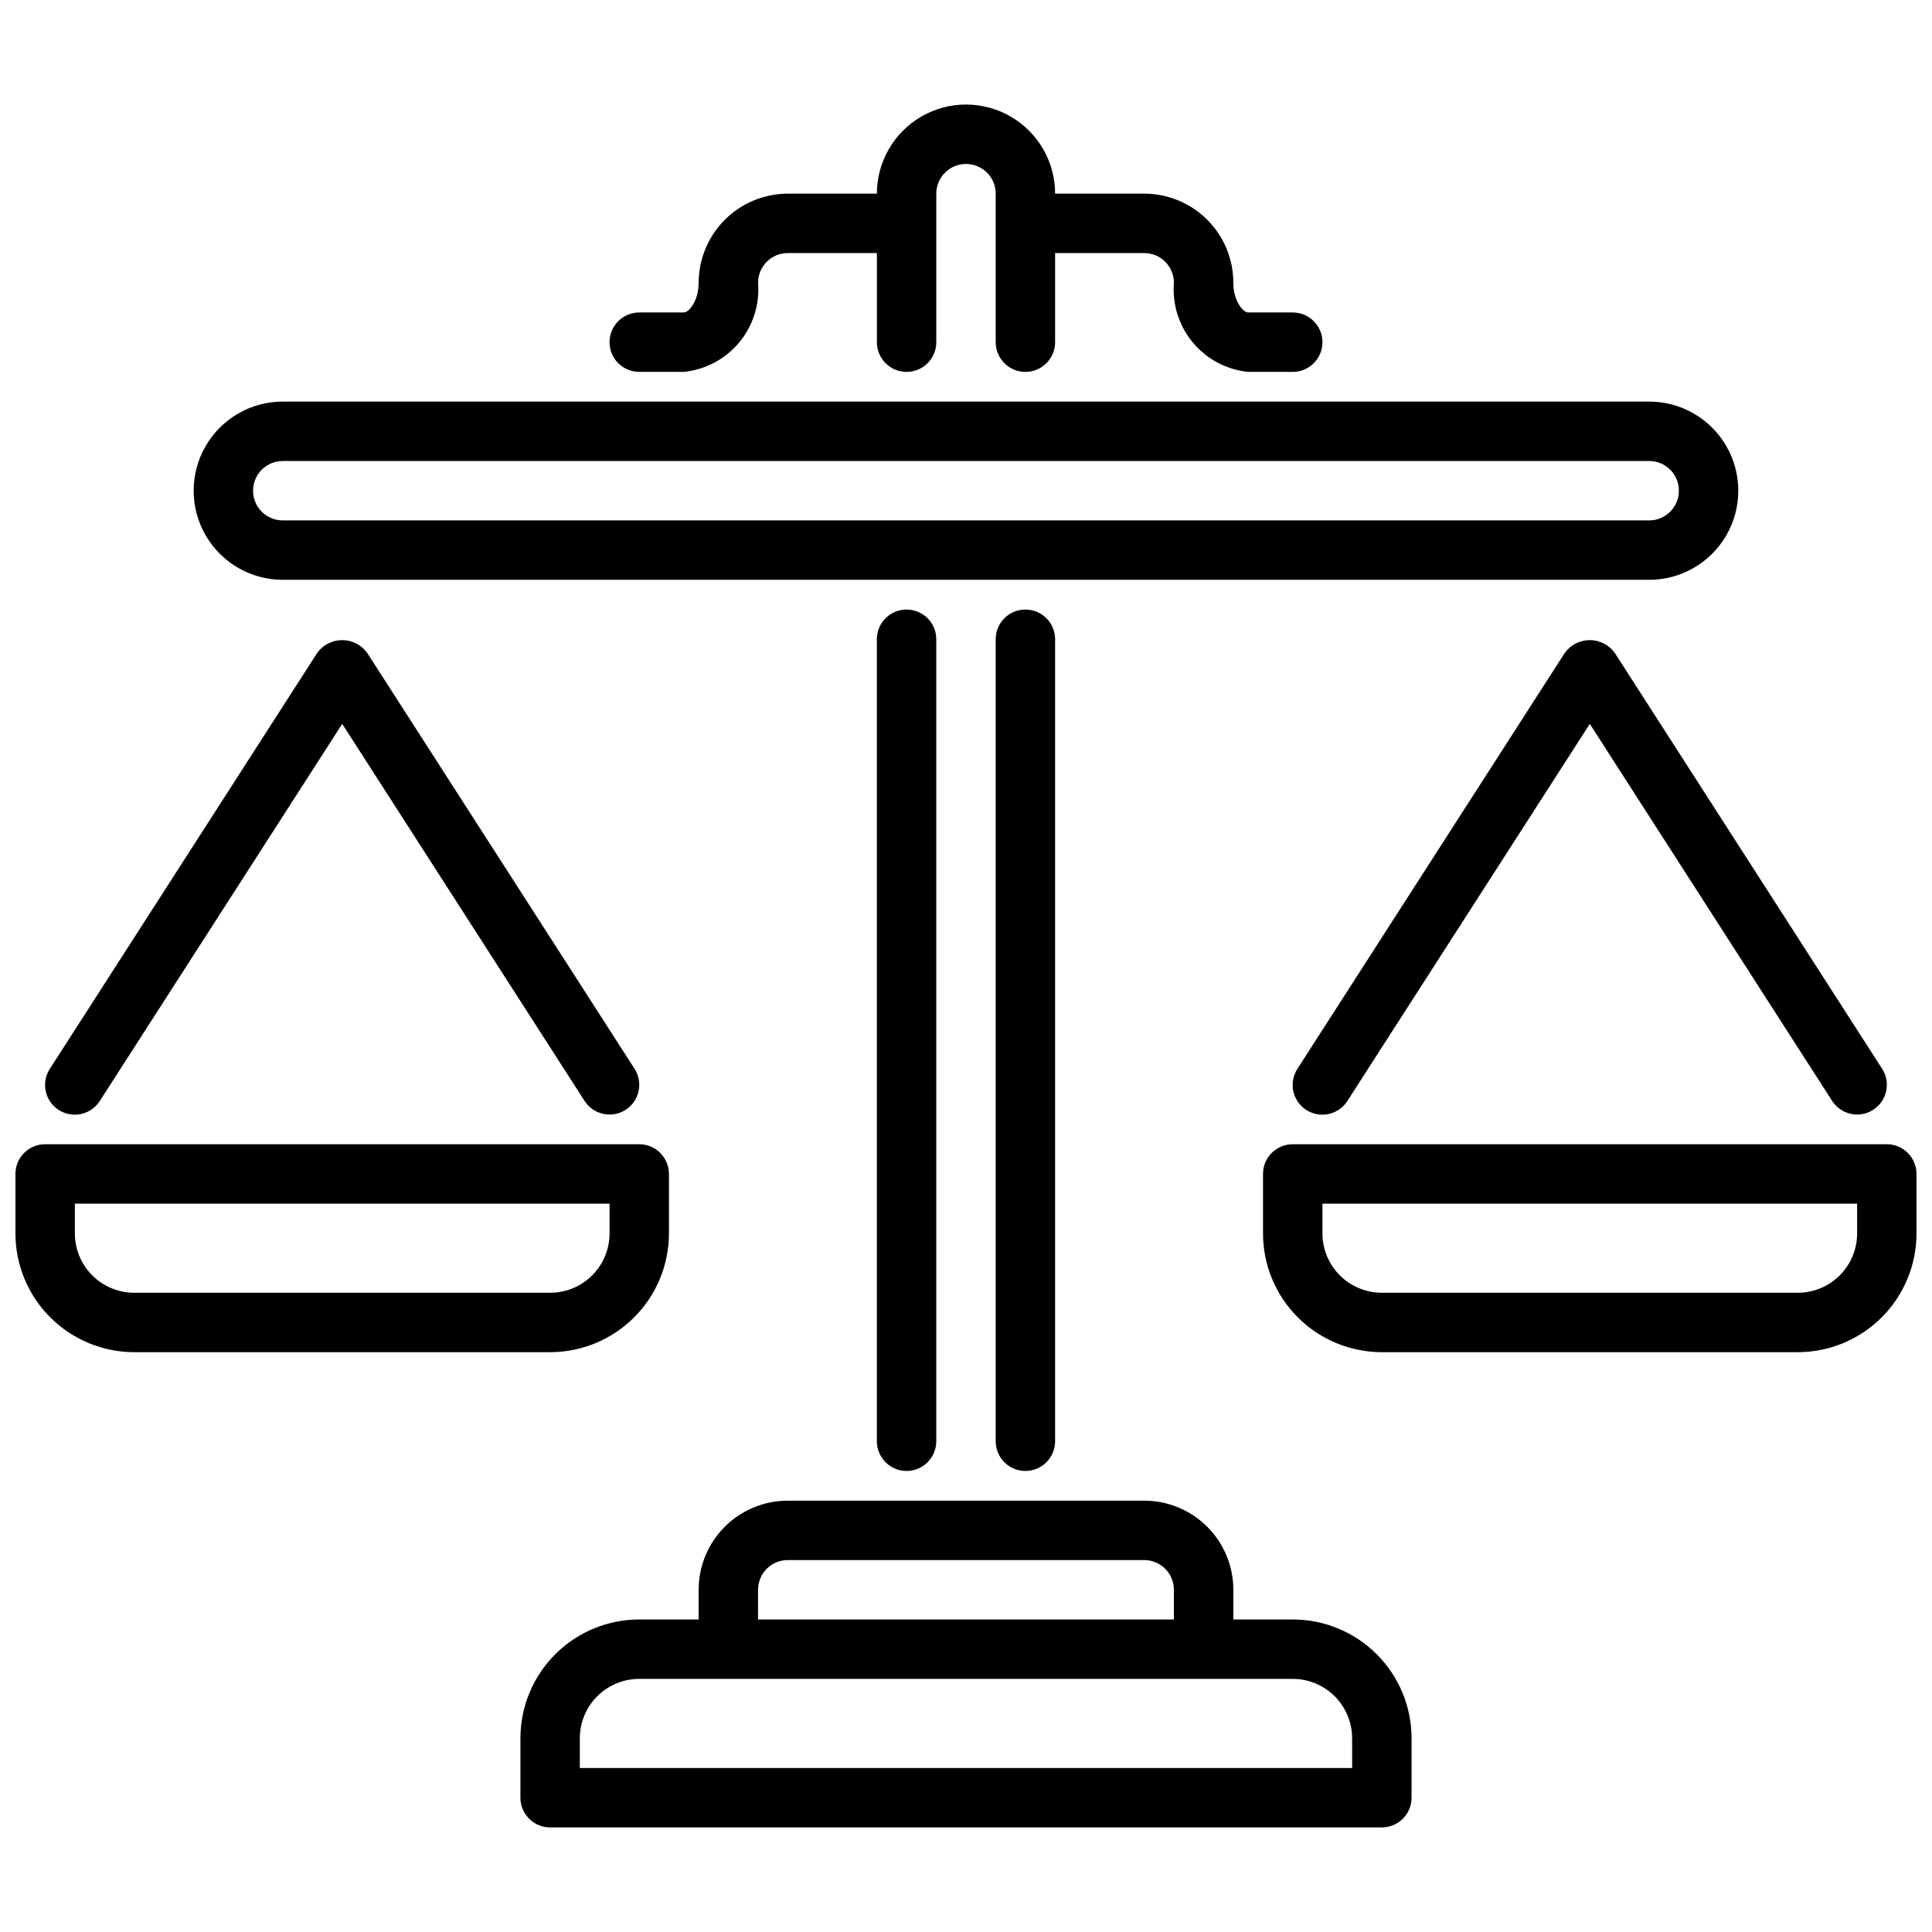
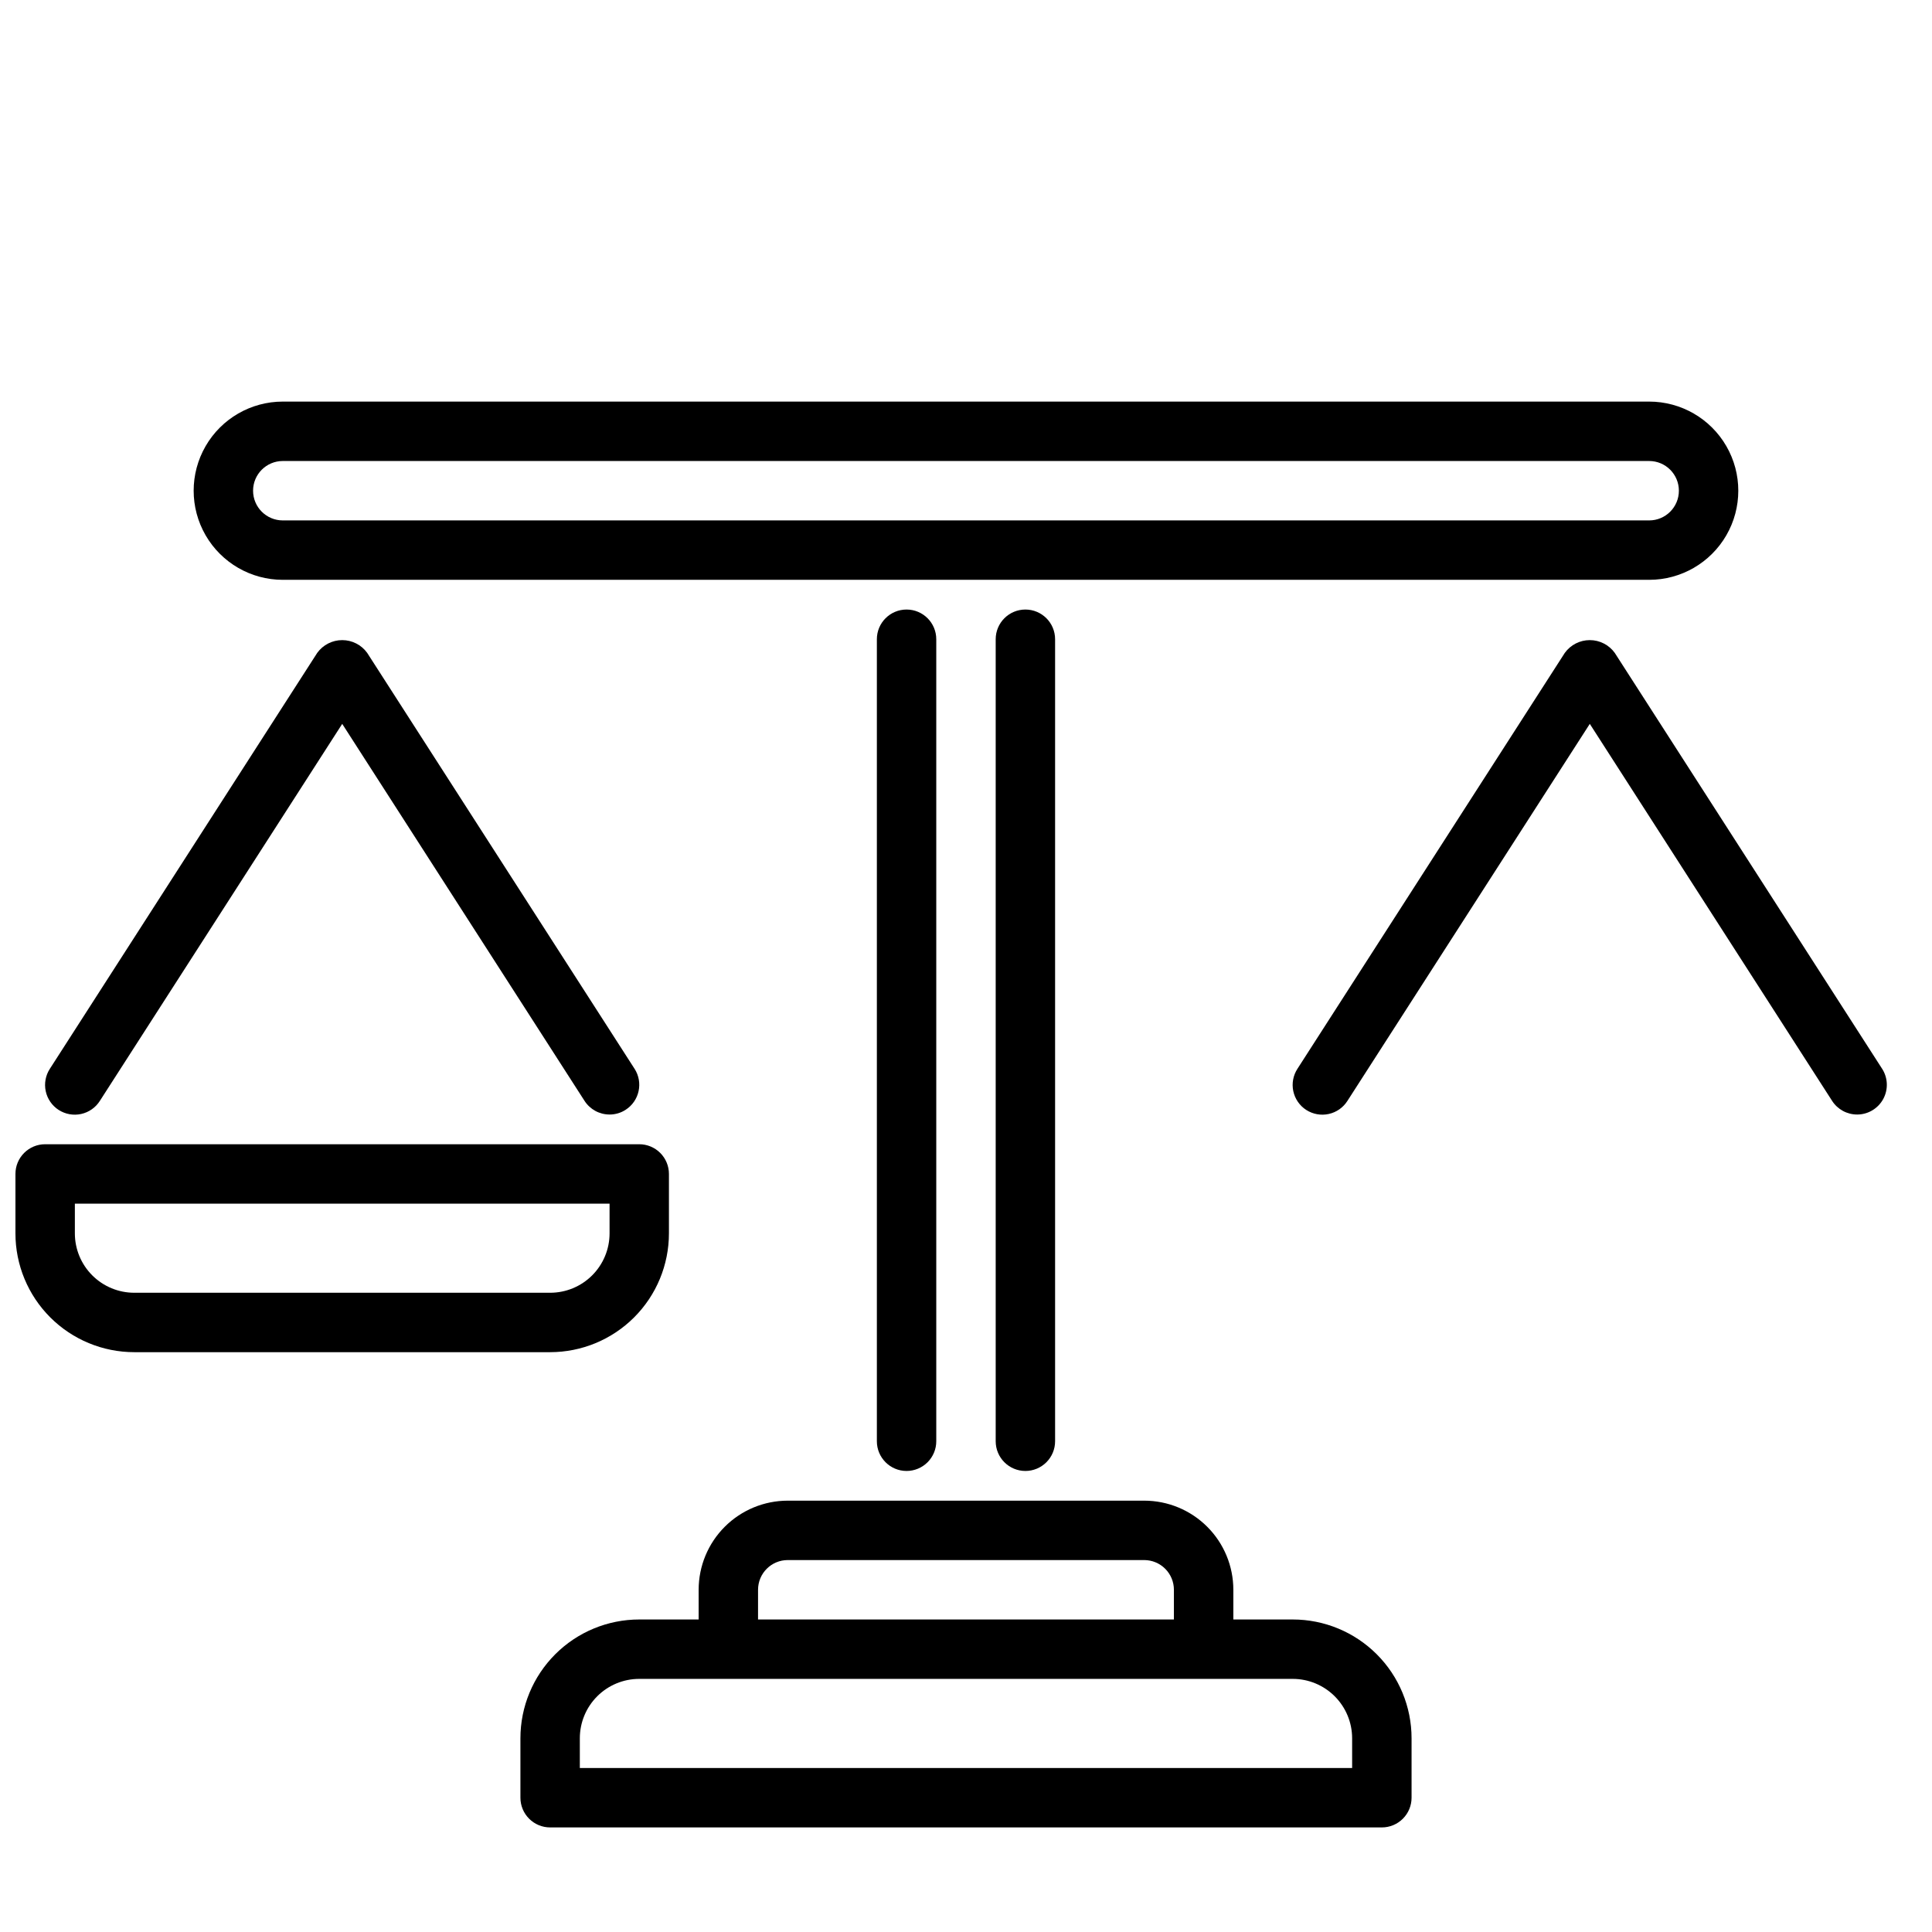
<svg xmlns="http://www.w3.org/2000/svg" width="800px" height="800px" version="1.1" viewBox="144 144 512 512">
  <defs>
    <clipPath id="b">
      <path d="m478 447h173.9v56h-173.9z" />
    </clipPath>
    <clipPath id="a">
      <path d="m148.09 447h173.91v56h-173.91z" />
    </clipPath>
  </defs>
  <g clip-path="url(#b)">
-     <path d="m620.41 502.34h-110.21c-8.352 0-16.359-3.32-22.266-9.223-5.906-5.906-9.223-13.914-9.223-22.266v-15.746c0-4.348 3.523-7.871 7.871-7.871h157.44c2.086 0 4.09 0.828 5.566 2.305 1.477 1.477 2.305 3.481 2.305 5.566v15.746c0 8.352-3.316 16.359-9.223 22.266-5.902 5.902-13.914 9.223-22.266 9.223zm-125.95-39.359v7.871c0 4.176 1.66 8.18 4.613 11.133s6.957 4.609 11.133 4.609h110.21c4.176 0 8.18-1.656 11.133-4.609s4.613-6.957 4.613-11.133v-7.871z" />
-   </g>
+     </g>
  <path d="m581.05 297.66h-362.11c-8.438 0-16.234-4.504-20.453-11.809-4.219-7.309-4.219-16.309 0-23.617 4.219-7.309 12.016-11.809 20.453-11.809h362.11c8.438 0 16.234 4.5 20.453 11.809 4.219 7.309 4.219 16.309 0 23.617-4.219 7.305-12.016 11.809-20.453 11.809zm-362.11-31.488c-4.348 0-7.871 3.523-7.871 7.871s3.523 7.871 7.871 7.871h362.11c4.348 0 7.871-3.523 7.871-7.871s-3.523-7.871-7.871-7.871z" />
  <path d="m636.16 439.36c-2.68 0-5.18-1.359-6.629-3.613l-64.219-99.914-64.23 99.914c-1.121 1.77-2.906 3.019-4.953 3.469-2.047 0.453-4.188 0.066-5.953-1.066-1.762-1.133-3-2.926-3.438-4.977-0.438-2.047-0.039-4.188 1.105-5.945l70.848-110.21c1.535-2.125 4-3.383 6.621-3.383s5.082 1.258 6.617 3.383l70.848 110.21h0.004c1.555 2.422 1.668 5.504 0.289 8.031-1.383 2.527-4.031 4.102-6.91 4.102z" />
  <g clip-path="url(#a)">
    <path d="m289.79 502.34h-110.21c-8.352 0-16.359-3.32-22.266-9.223-5.906-5.906-9.223-13.914-9.223-22.266v-15.746c0-4.348 3.523-7.871 7.871-7.871h157.44c2.086 0 4.09 0.828 5.566 2.305 1.477 1.477 2.305 3.481 2.305 5.566v15.746c0 8.352-3.316 16.359-9.223 22.266-5.902 5.902-13.914 9.223-22.266 9.223zm-125.95-39.359v7.871c0 4.176 1.66 8.18 4.613 11.133s6.957 4.609 11.133 4.609h110.21c4.176 0 8.18-1.656 11.133-4.609s4.613-6.957 4.613-11.133v-7.871z" />
  </g>
  <path d="m305.54 439.36c-2.68 0-5.18-1.359-6.629-3.613l-64.219-99.914-64.23 99.914c-1.121 1.77-2.906 3.019-4.953 3.469-2.047 0.453-4.188 0.066-5.953-1.066-1.762-1.133-3-2.926-3.438-4.977-0.438-2.047-0.039-4.188 1.105-5.945l70.848-110.21c1.535-2.125 4-3.383 6.621-3.383s5.082 1.258 6.617 3.383l70.848 110.21h0.004c2.352 3.656 1.293 8.527-2.363 10.879-1.27 0.824-2.746 1.258-4.258 1.254z" />
-   <path d="m486.59 226.81h-11.809c-1.355 0-3.938-3.07-3.938-7.871h0.004c0-6.262-2.488-12.27-6.918-16.699-4.43-4.43-10.438-6.918-16.699-6.918h-23.617c0-8.434-4.5-16.23-11.809-20.449-7.305-4.219-16.309-4.219-23.613 0-7.309 4.219-11.809 12.016-11.809 20.449h-23.617c-6.258 0.012-12.262 2.504-16.688 6.93-4.426 4.426-6.918 10.43-6.93 16.688 0 4.801-2.582 7.871-3.938 7.871h-11.805c-4.348 0-7.871 3.527-7.871 7.875s3.523 7.871 7.871 7.871h11.809c5.719-0.578 10.984-3.375 14.664-7.789 3.68-4.414 5.481-10.098 5.016-15.828 0-4.348 3.523-7.871 7.871-7.871h23.617v23.617c0 4.348 3.523 7.871 7.871 7.871s7.871-3.523 7.871-7.871v-39.363c0-4.348 3.527-7.871 7.875-7.871s7.871 3.523 7.871 7.871v39.363c0 4.348 3.523 7.871 7.871 7.871 4.348 0 7.871-3.523 7.871-7.871v-23.617h23.617c2.09 0 4.09 0.828 5.566 2.305s2.305 3.481 2.305 5.566c-0.469 5.731 1.332 11.414 5.012 15.832 3.684 4.418 8.949 7.211 14.668 7.785h11.809c4.348 0 7.871-3.523 7.871-7.871s-3.523-7.875-7.871-7.875z" />
  <path d="m415.74 533.82c-4.348 0-7.871-3.527-7.871-7.875v-212.54c0-4.348 3.523-7.871 7.871-7.871 4.348 0 7.871 3.523 7.871 7.871v212.54c0 2.09-0.828 4.09-2.305 5.566-1.477 1.477-3.477 2.309-5.566 2.309z" />
  <path d="m384.25 533.82c-4.348 0-7.871-3.527-7.871-7.875v-212.54c0-4.348 3.523-7.871 7.871-7.871s7.871 3.523 7.871 7.871v212.54c0 2.09-0.828 4.09-2.305 5.566-1.477 1.477-3.477 2.309-5.566 2.309z" />
  <path d="m486.59 573.18h-15.742v-7.871c0-6.266-2.488-12.273-6.918-16.699-4.43-4.43-10.438-6.918-16.699-6.918h-94.465c-6.262 0-12.27 2.488-16.699 6.918-4.43 4.426-6.918 10.434-6.918 16.699v7.871h-15.742c-8.352 0-16.359 3.316-22.266 9.223s-9.223 13.914-9.223 22.266v15.742c0 2.09 0.828 4.09 2.305 5.566 1.477 1.477 3.481 2.309 5.566 2.309h220.42c2.086 0 4.09-0.832 5.566-2.309 1.477-1.477 2.305-3.477 2.305-5.566v-15.742c0-8.352-3.316-16.359-9.223-22.266s-13.914-9.223-22.266-9.223zm-141.7-7.871c0-4.348 3.523-7.875 7.871-7.875h94.465c2.09 0 4.09 0.832 5.566 2.309 1.477 1.477 2.305 3.477 2.305 5.566v7.871h-110.21zm157.44 47.23h-204.67v-7.871c0-4.176 1.656-8.18 4.609-11.133 2.953-2.953 6.957-4.613 11.133-4.613h173.18c4.176 0 8.18 1.66 11.133 4.613 2.953 2.953 4.613 6.957 4.613 11.133z" />
</svg>